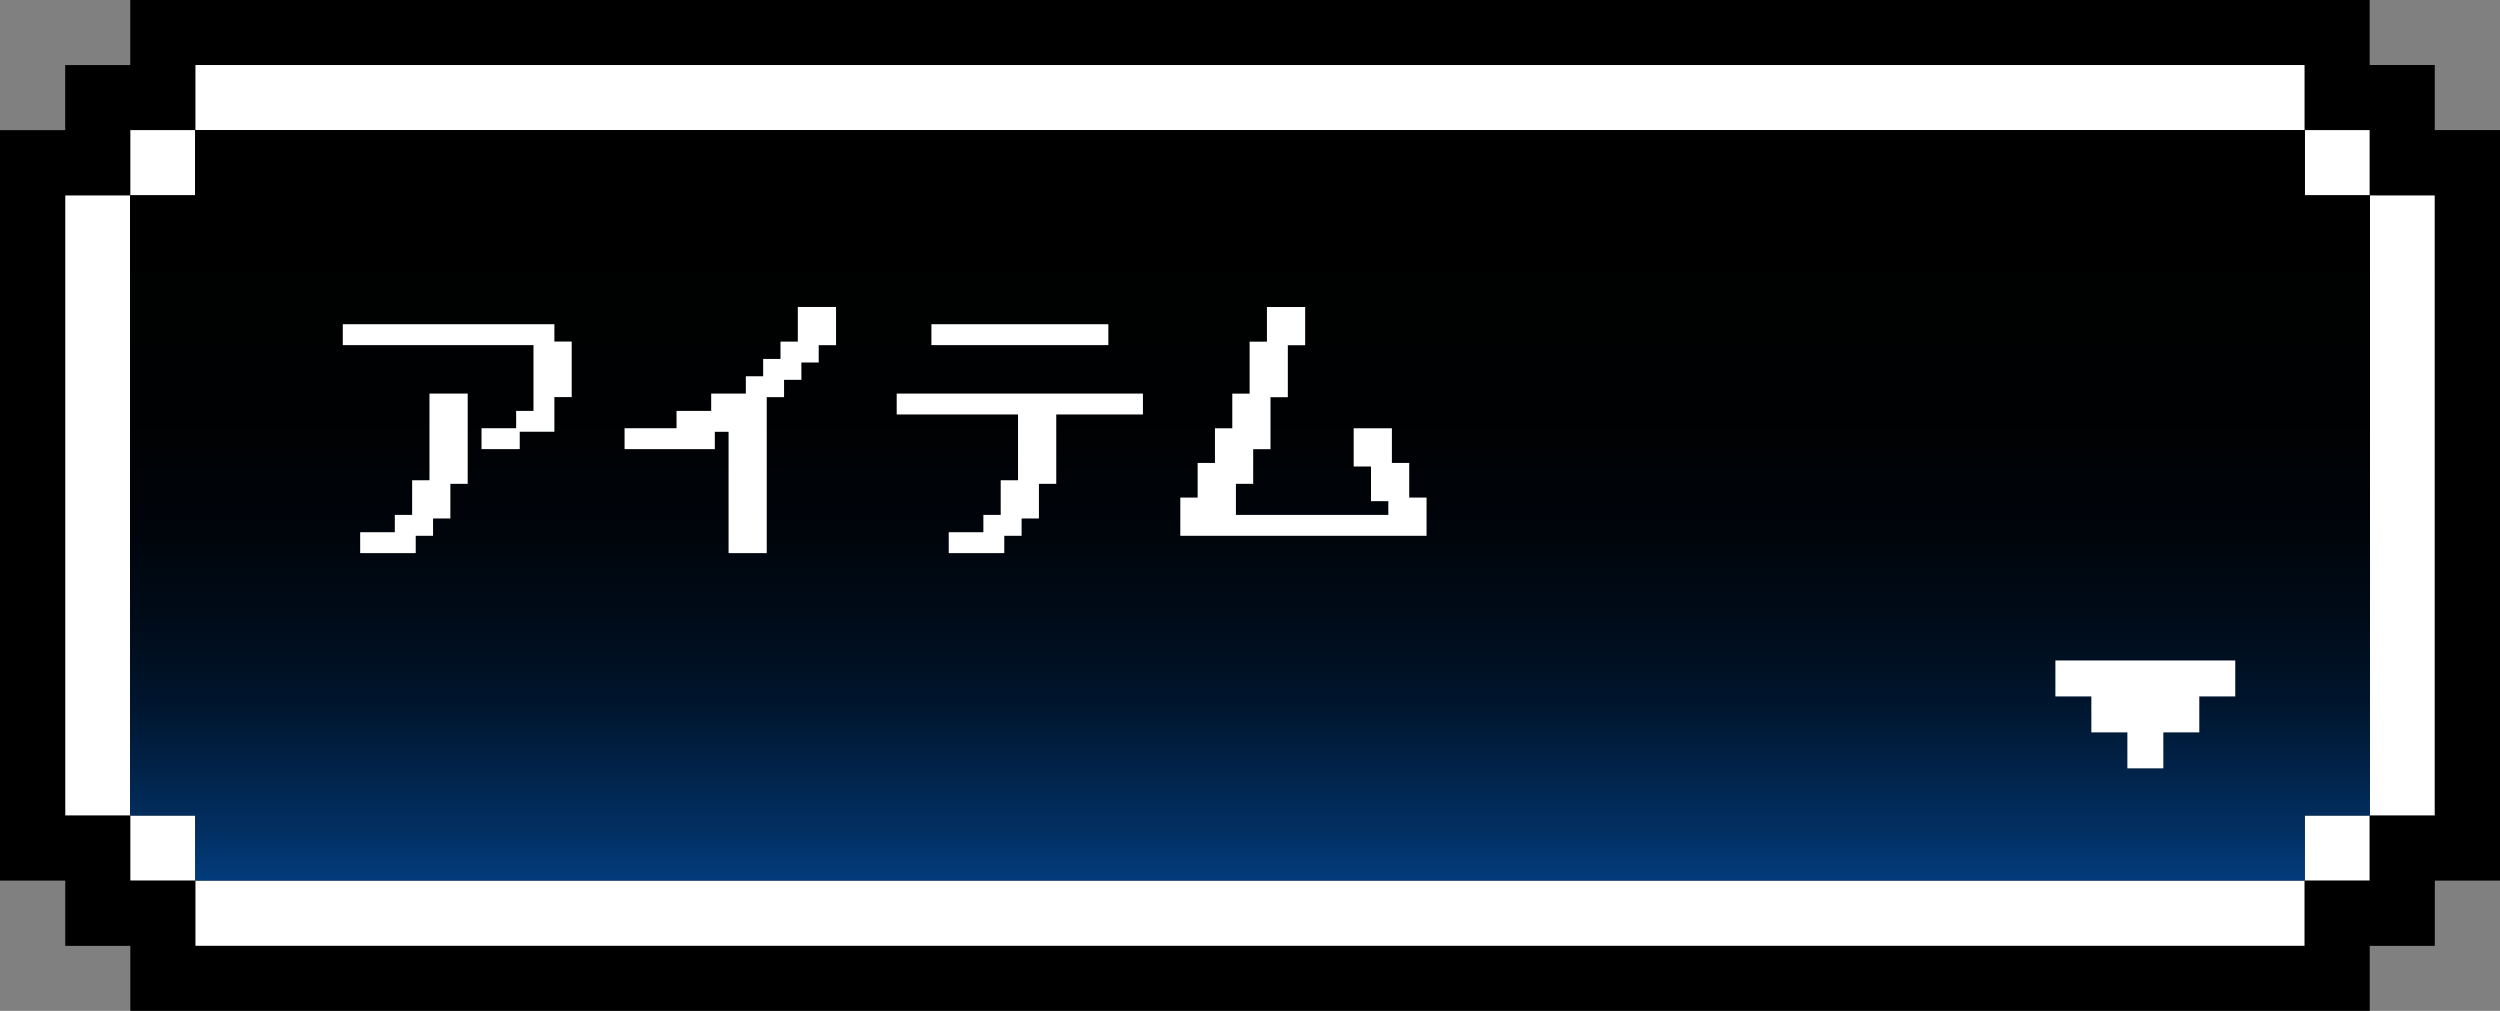
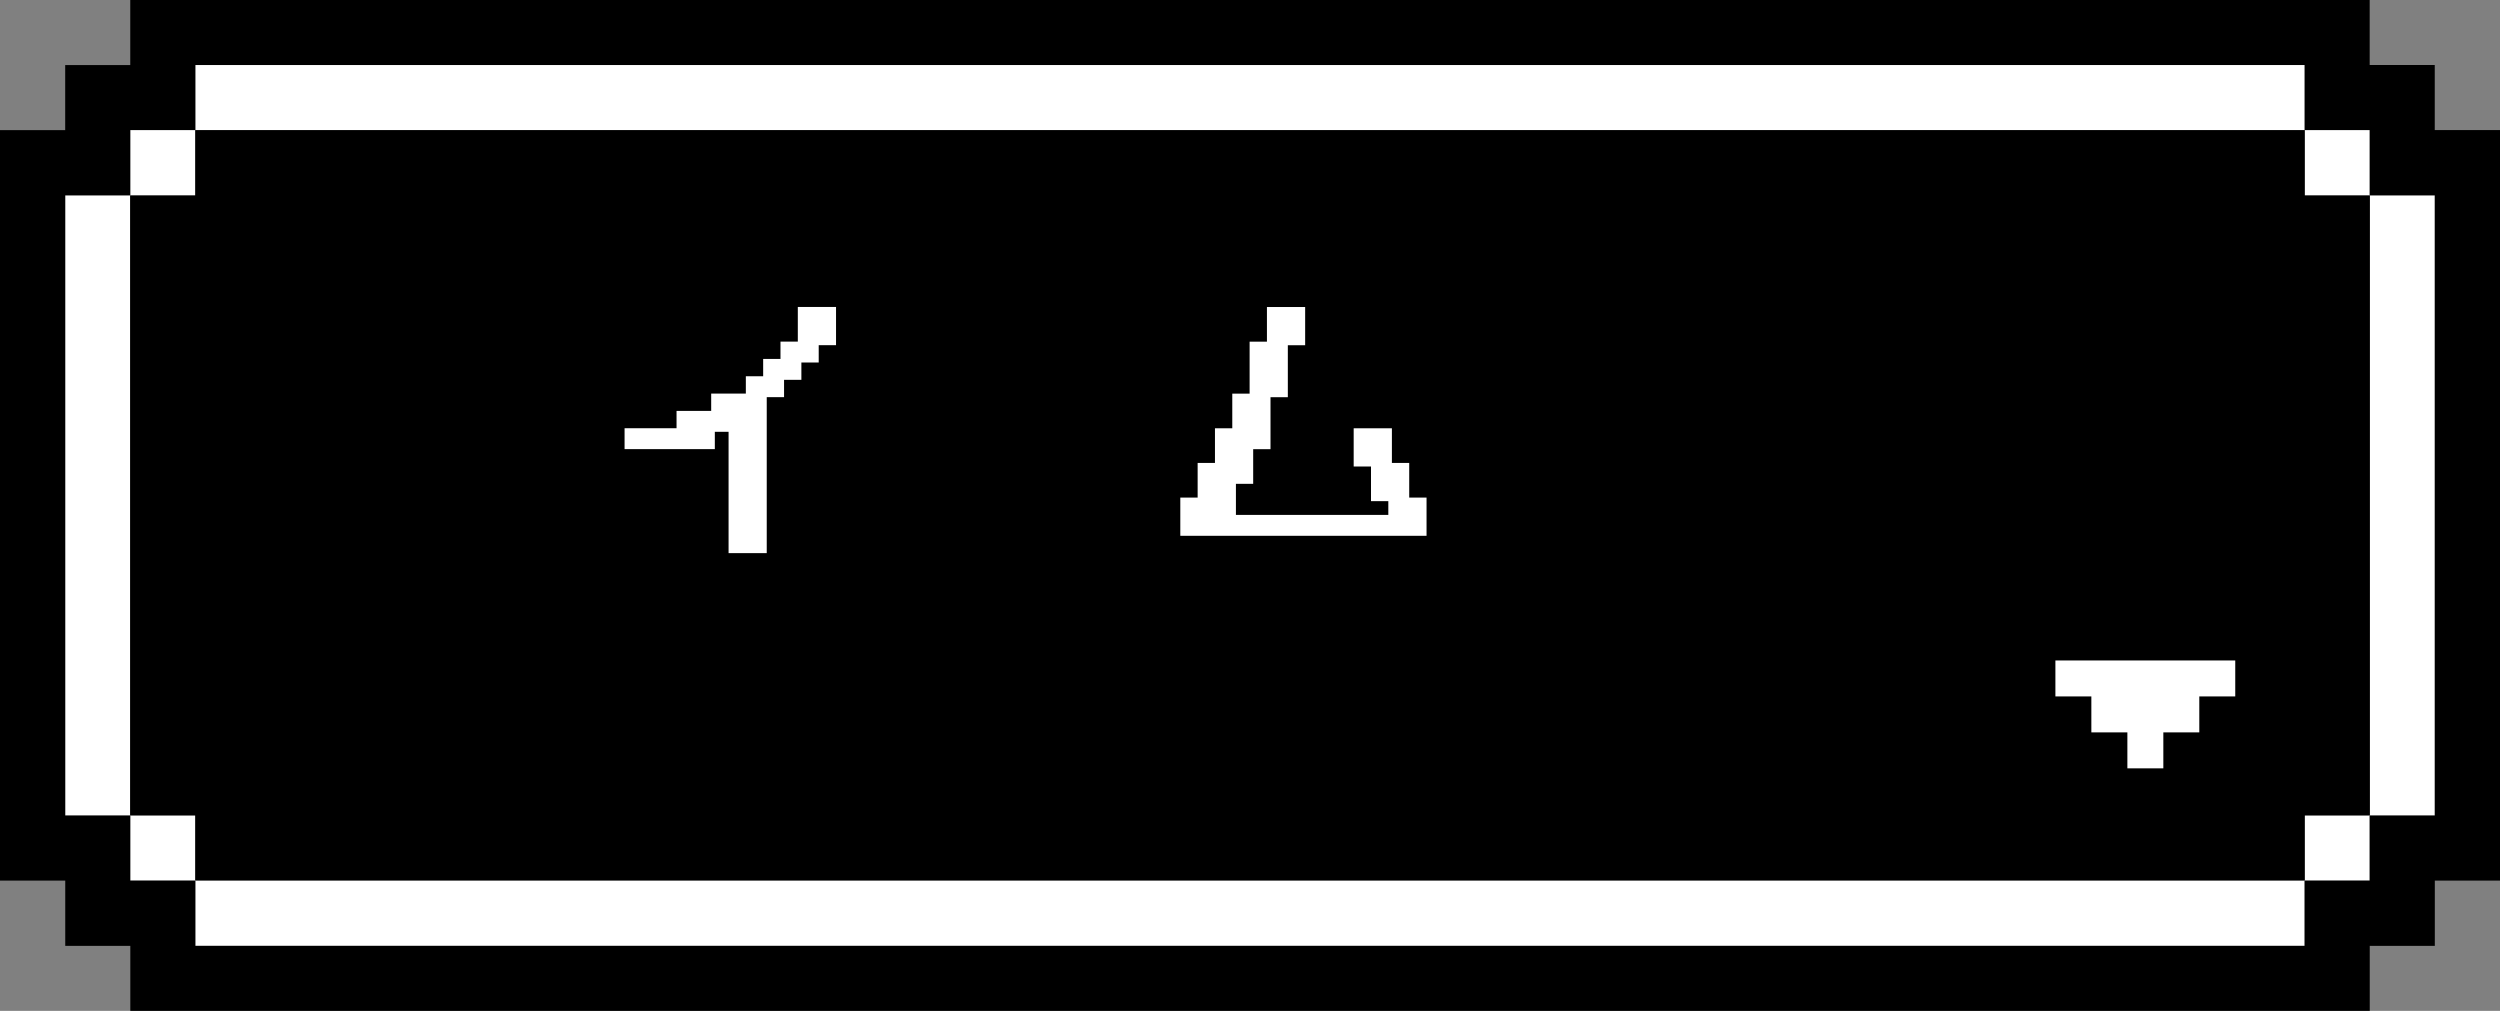
<svg xmlns="http://www.w3.org/2000/svg" id="_レイヤー_1" data-name="レイヤー 1" viewBox="0 0 419.93 169.8">
  <rect x="0" y="0" width="419.93" height="169.8" fill="#808080" stroke="none" />
  <defs>
    <style>
      .cls-1 {
        stroke: #fff;
        stroke-miterlimit: 10;
        stroke-width: .6px;
      }

      .cls-1, .cls-2 {
        fill: #fff;
      }

      .cls-3 {
        fill: url(#_名称未設定グラデーション_18);
      }
    </style>
    <linearGradient id="_名称未設定グラデーション_18" data-name="名称未設定グラデーション 18" x1="209.96" y1="21.85" x2="209.96" y2="147.92" gradientUnits="userSpaceOnUse">
      <stop offset="0" stop-color="#000" />
      <stop offset=".38" stop-color="#000102" stop-opacity="1" />
      <stop offset=".54" stop-color="#00050c" stop-opacity=".98" />
      <stop offset=".67" stop-color="#000d1c" stop-opacity=".96" />
      <stop offset=".77" stop-color="#001833" stop-opacity=".92" />
      <stop offset=".85" stop-color="#012752" stop-opacity=".88" />
      <stop offset=".93" stop-color="#023976" stop-opacity=".82" />
      <stop offset="1" stop-color="#034ea2" stop-opacity=".76" />
    </linearGradient>
  </defs>
  <polygon class="cls-2" points="398.04 32.81 398.04 21.85 387.12 21.85 387.12 10.93 32.81 10.93 32.81 21.85 21.88 21.85 21.88 32.81 10.96 32.81 10.96 136.99 21.88 136.99 21.88 147.92 32.81 147.92 32.81 158.87 387.12 158.87 387.12 147.92 398.04 147.92 398.04 136.99 408.97 136.99 408.97 32.81 398.04 32.81" />
  <g>
    <path d="M398.08,32.81v104.18h-10.93v10.93H32.78v-10.93h-10.93V32.81h10.93v-10.96h354.37v10.96h10.93Z" />
    <path d="M408.97,21.85v-10.93h-10.93V0H21.88v10.93h-10.93v10.93H0v126.06h10.96v10.96h10.93v10.93h376.16v-10.93h10.93v-10.96h10.96V21.85h-10.96ZM408.97,136.99h-10.93v10.93h-10.93v10.96H32.81v-10.96h-10.93v-10.93h-10.93V32.81h10.93v-10.96h10.93v-10.93h354.31v10.93h10.93v10.96h10.93v104.18Z" />
-     <path class="cls-3" d="M398.08,32.81v104.18h-10.93v10.93H32.78v-10.93h-10.93V32.81h10.93v-10.96h354.37v10.96h10.93Z" />
  </g>
  <g id="st">
    <polygon class="cls-2" points="375.46 110.94 375.46 116.98 369.42 116.98 369.42 123.02 363.38 123.02 363.38 129.06 357.34 129.06 357.34 123.02 351.29 123.02 351.29 116.98 345.25 116.98 345.25 110.94 375.46 110.94" />
  </g>
  <g>
-     <path class="cls-1" d="M87,69.32h2.91v-11.65h-32.03v-2.91h34.94v2.91h2.91v8.73h-2.91v5.82h-5.82v-2.91ZM72.44,89.7h-2.91v2.91h-8.73v-2.91h5.82v-2.91h2.91v-5.82h2.91v-14.56h5.82v14.56h-2.91v5.82h-2.91v2.91ZM87,72.23v2.91h-5.82v-2.91h5.82Z" />
    <path class="cls-1" d="M122.68,92.61v-20.38h-2.91v2.91h-14.56v-2.91h8.73v-2.91h5.82v-2.91h5.82v-2.91h2.91v-2.91h2.91v-2.91h2.91v-5.82h5.82v5.82h-2.91v2.91h-2.91v2.91h-2.91v2.91h-2.91v26.2h-5.82Z" />
-     <path class="cls-1" d="M171.3,89.7h-2.91v2.91h-8.73v-2.91h5.82v-2.91h2.91v-5.82h2.91v-11.65h-20.38v-2.91h40.76v2.91h-14.56v11.65h-2.91v5.82h-2.91v2.91ZM156.75,57.67v-2.91h29.12v2.91h-29.12Z" />
    <path class="cls-1" d="M207.3,80.97v5.82h26.2v-2.91h-2.91v-5.82h-2.91v-5.82h5.82v5.82h2.91v5.82h2.91v5.82h-40.76v-5.82h2.91v-5.82h2.91v-5.82h2.91v-5.82h2.91v-8.73h2.91v-5.82h5.82v5.82h-2.91v8.73h-2.91v8.73h-2.91v5.82h-2.91Z" />
  </g>
</svg>